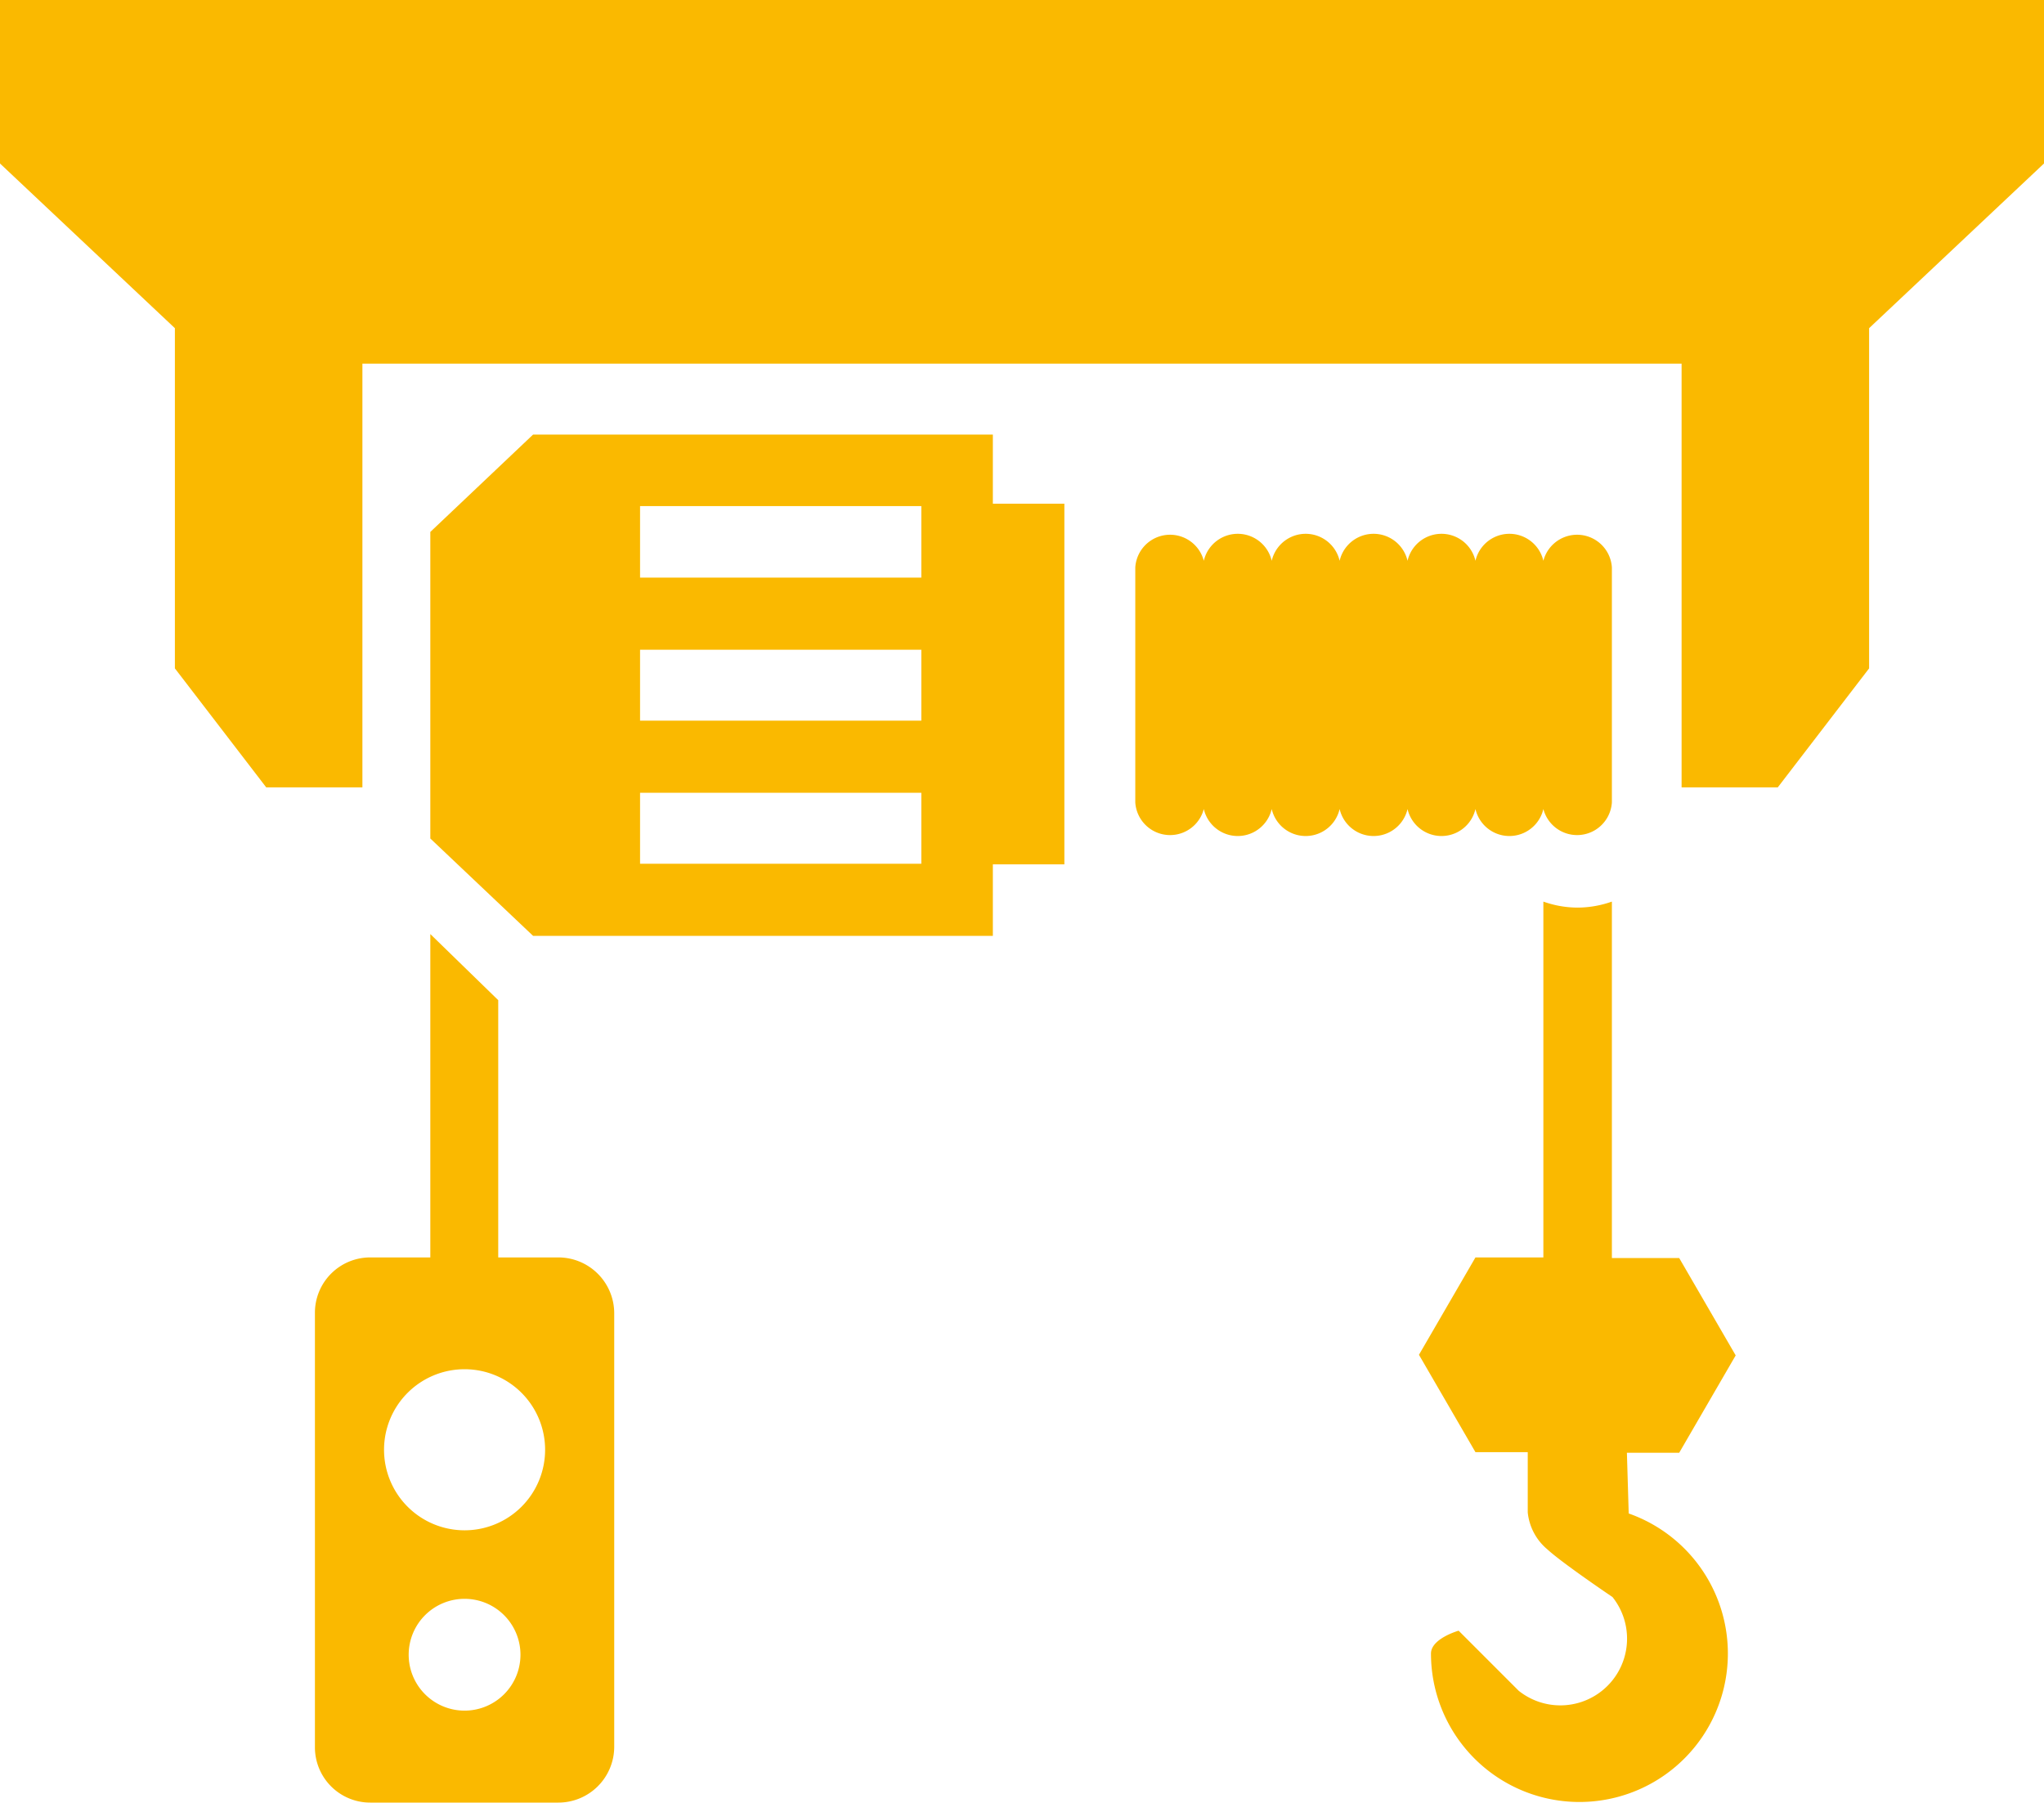
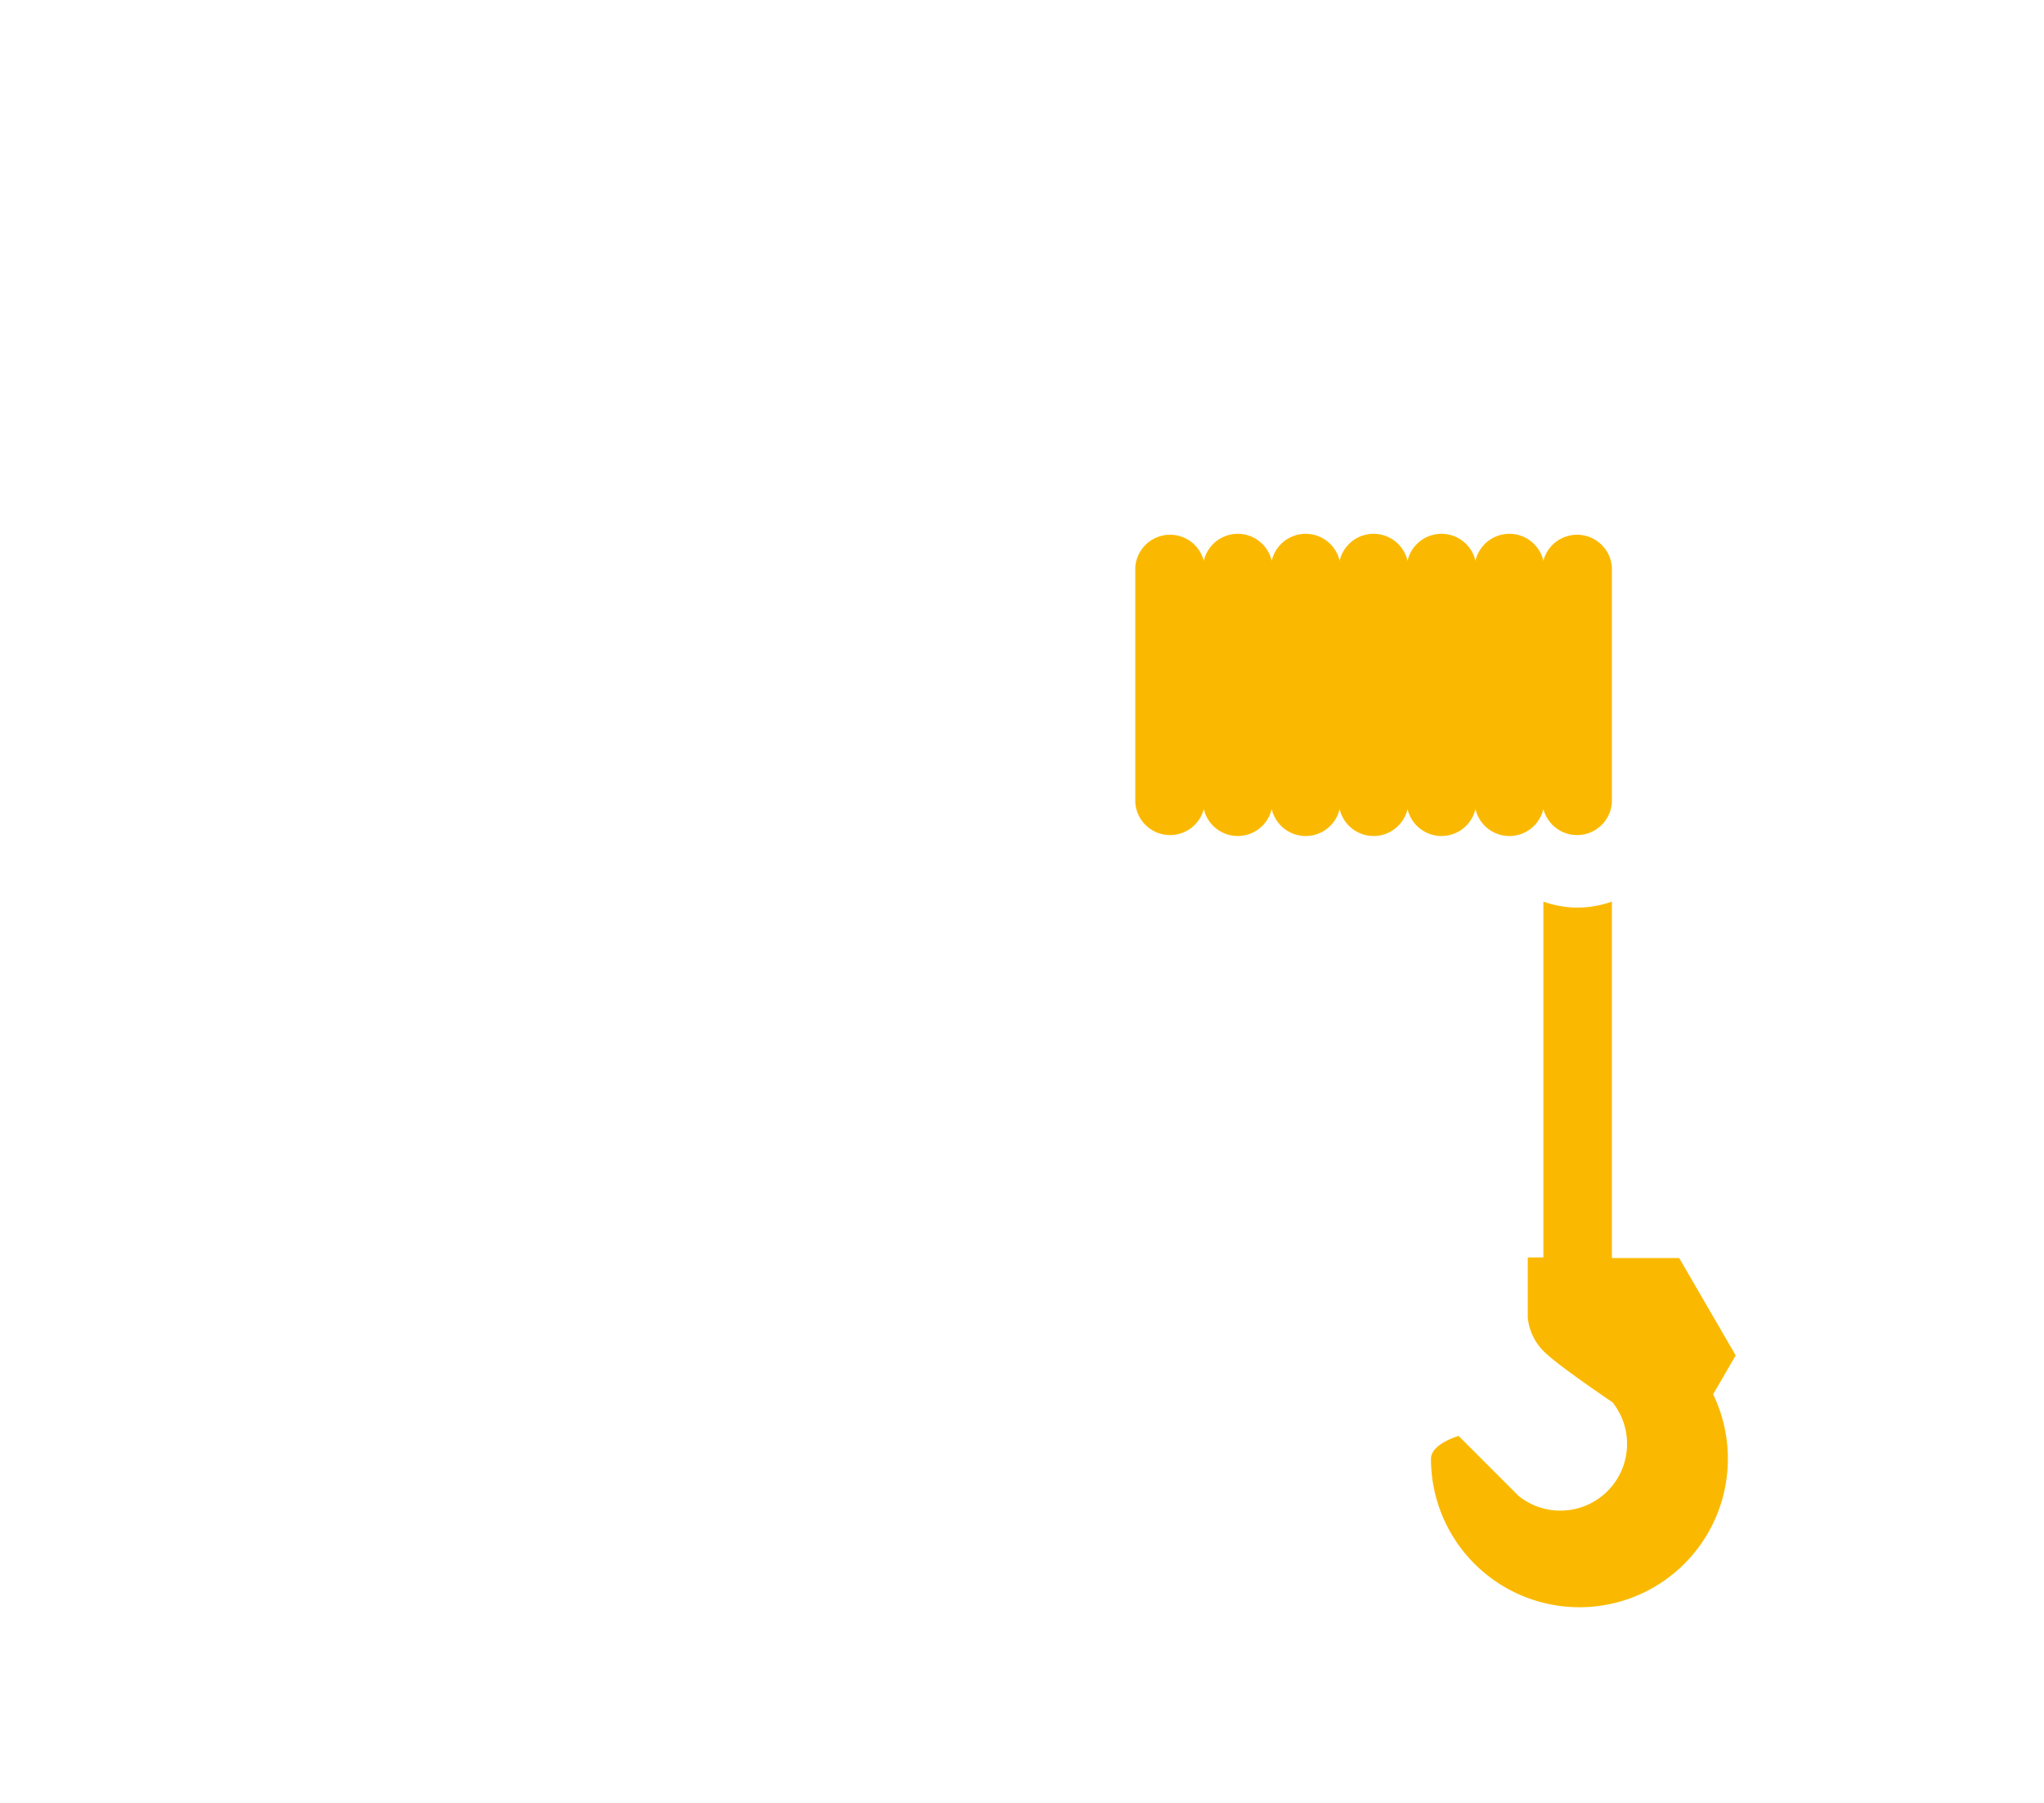
<svg xmlns="http://www.w3.org/2000/svg" viewBox="0 0 34.01 30">
  <defs>
    <style>.cls-1{fill:#fab900;}</style>
  </defs>
  <title>icon1</title>
  <g id="Layer_2" data-name="Layer 2">
    <g id="Layer_1-2" data-name="Layer 1">
-       <polygon class="cls-1" points="34.01 0 0 0 0 2.72 2.91 5.46 2.91 11.12 4.43 13.1 6.03 13.1 6.03 6.05 27.98 6.05 27.98 13.1 29.58 13.1 31.1 11.12 31.1 5.46 34.01 2.72 34.01 0" />
-       <path class="cls-1" d="M9.29,20.92h-1V16.64L7.16,15.54v5.38h-1a.92.92,0,0,0-.92.92v7.23a.92.92,0,0,0,.92.92H9.29a.93.93,0,0,0,.93-.92V21.85A.93.93,0,0,0,9.29,20.92ZM7.73,28.46a.93.93,0,1,1,.93-.93A.93.93,0,0,1,7.73,28.46Zm0-3a1.34,1.34,0,1,1,1.34-1.34A1.34,1.34,0,0,1,7.73,25.46Z" />
-       <path class="cls-1" d="M16.52,7.23H8.87L7.16,8.85v5.1l1.71,1.62h7.65V14.38h1.19v-6H16.52Zm-1.19,7.14H10.65V13.19h4.68Zm0-2.38H10.65V10.81h4.68Zm0-2.38H10.65V8.42h4.68Z" />
-       <path class="cls-1" d="M27.07,24.17h.87l.94-1.62-.94-1.62H26.82V15a1.73,1.73,0,0,1-.57.1,1.71,1.71,0,0,1-.57-.1h0v5.92H24.55l-.94,1.62.94,1.62h.87v1a.92.92,0,0,0,.33.62c.25.23,1.08.79,1.08.79a1.11,1.11,0,0,1-1.56,1.56l-1-1s-.46.13-.46.38a2.47,2.47,0,1,0,3.29-2.33h0Z" />
+       <path class="cls-1" d="M27.07,24.17h.87l.94-1.62-.94-1.62H26.82V15a1.73,1.73,0,0,1-.57.1,1.71,1.71,0,0,1-.57-.1h0v5.92H24.55h.87v1a.92.92,0,0,0,.33.62c.25.23,1.08.79,1.08.79a1.11,1.11,0,0,1-1.56,1.56l-1-1s-.46.13-.46.38a2.47,2.47,0,1,0,3.29-2.33h0Z" />
      <path class="cls-1" d="M24.55,13.46a.58.58,0,0,0,1.13,0,.58.58,0,0,0,1.14-.11V9.44a.58.58,0,0,0-1.14-.11.58.58,0,0,0-1.13,0,.58.58,0,0,0-1.13,0,.58.58,0,0,0-1.13,0,.58.58,0,0,0-1.13,0,.58.58,0,0,0-1.13,0,.58.58,0,0,0-1.14.11v3.91a.58.58,0,0,0,1.14.11.58.58,0,0,0,1.13,0,.58.58,0,0,0,1.13,0,.58.58,0,0,0,1.13,0,.58.58,0,0,0,1.13,0Z" />
    </g>
  </g>
</svg>